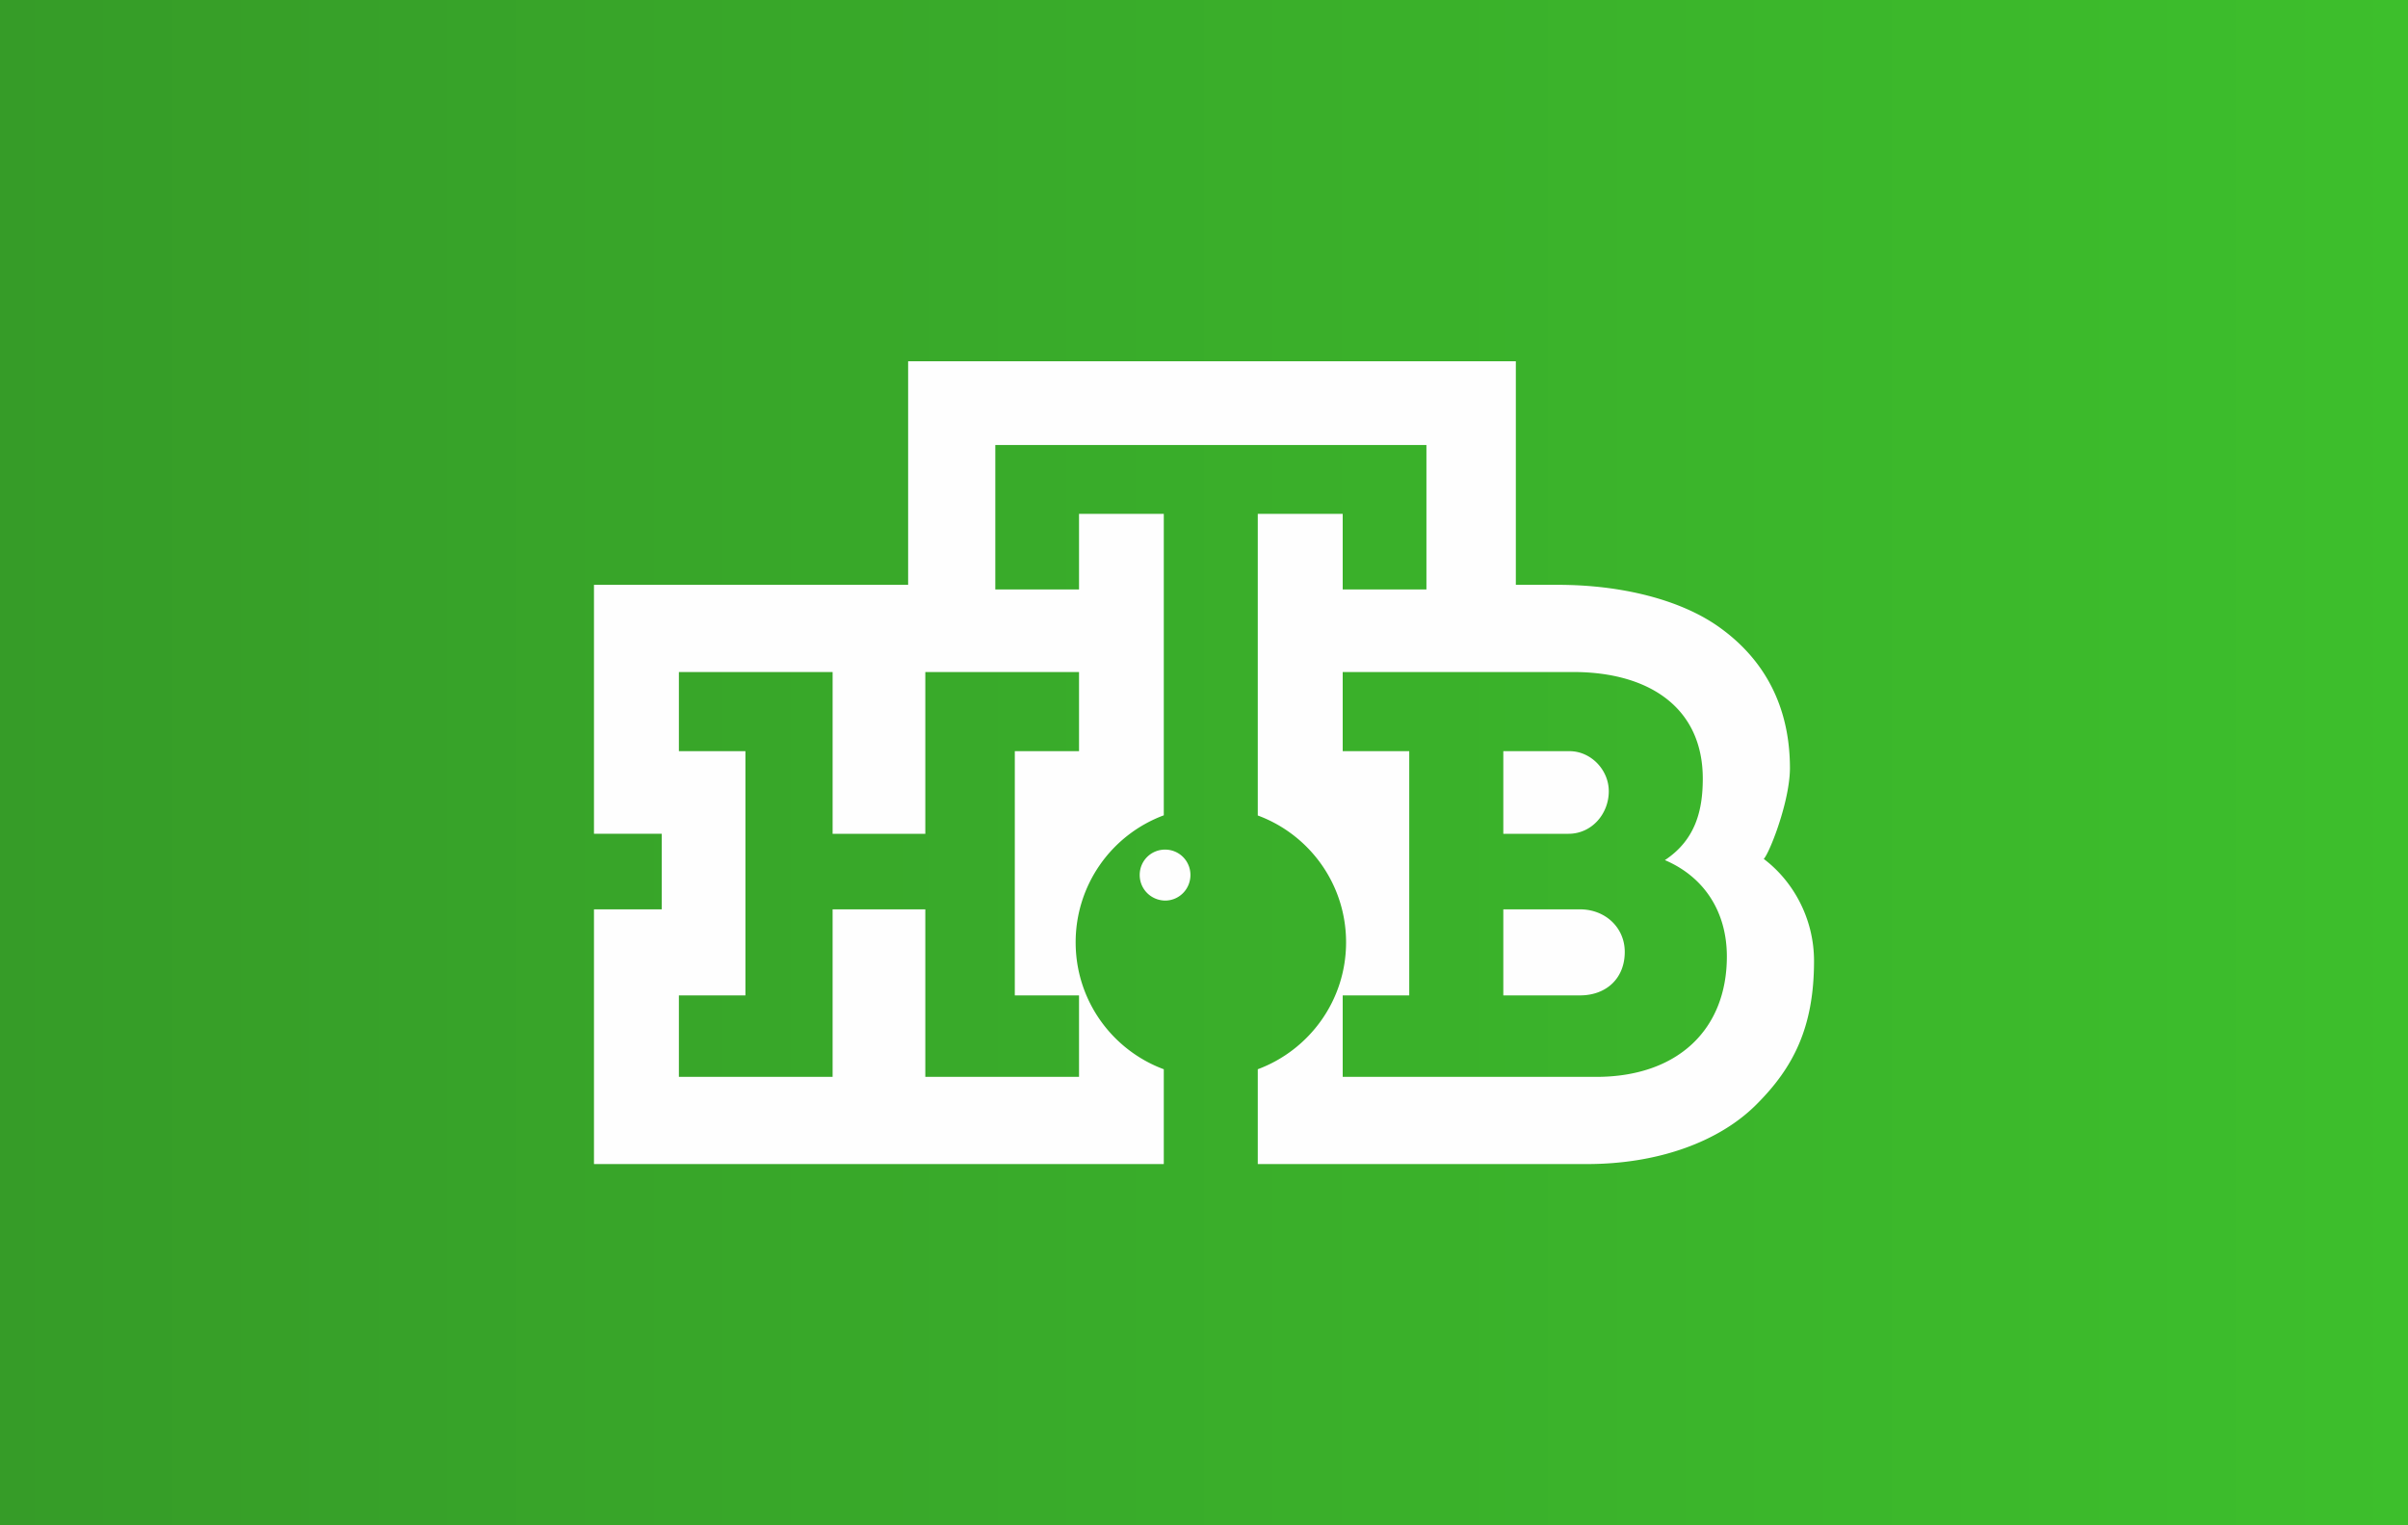
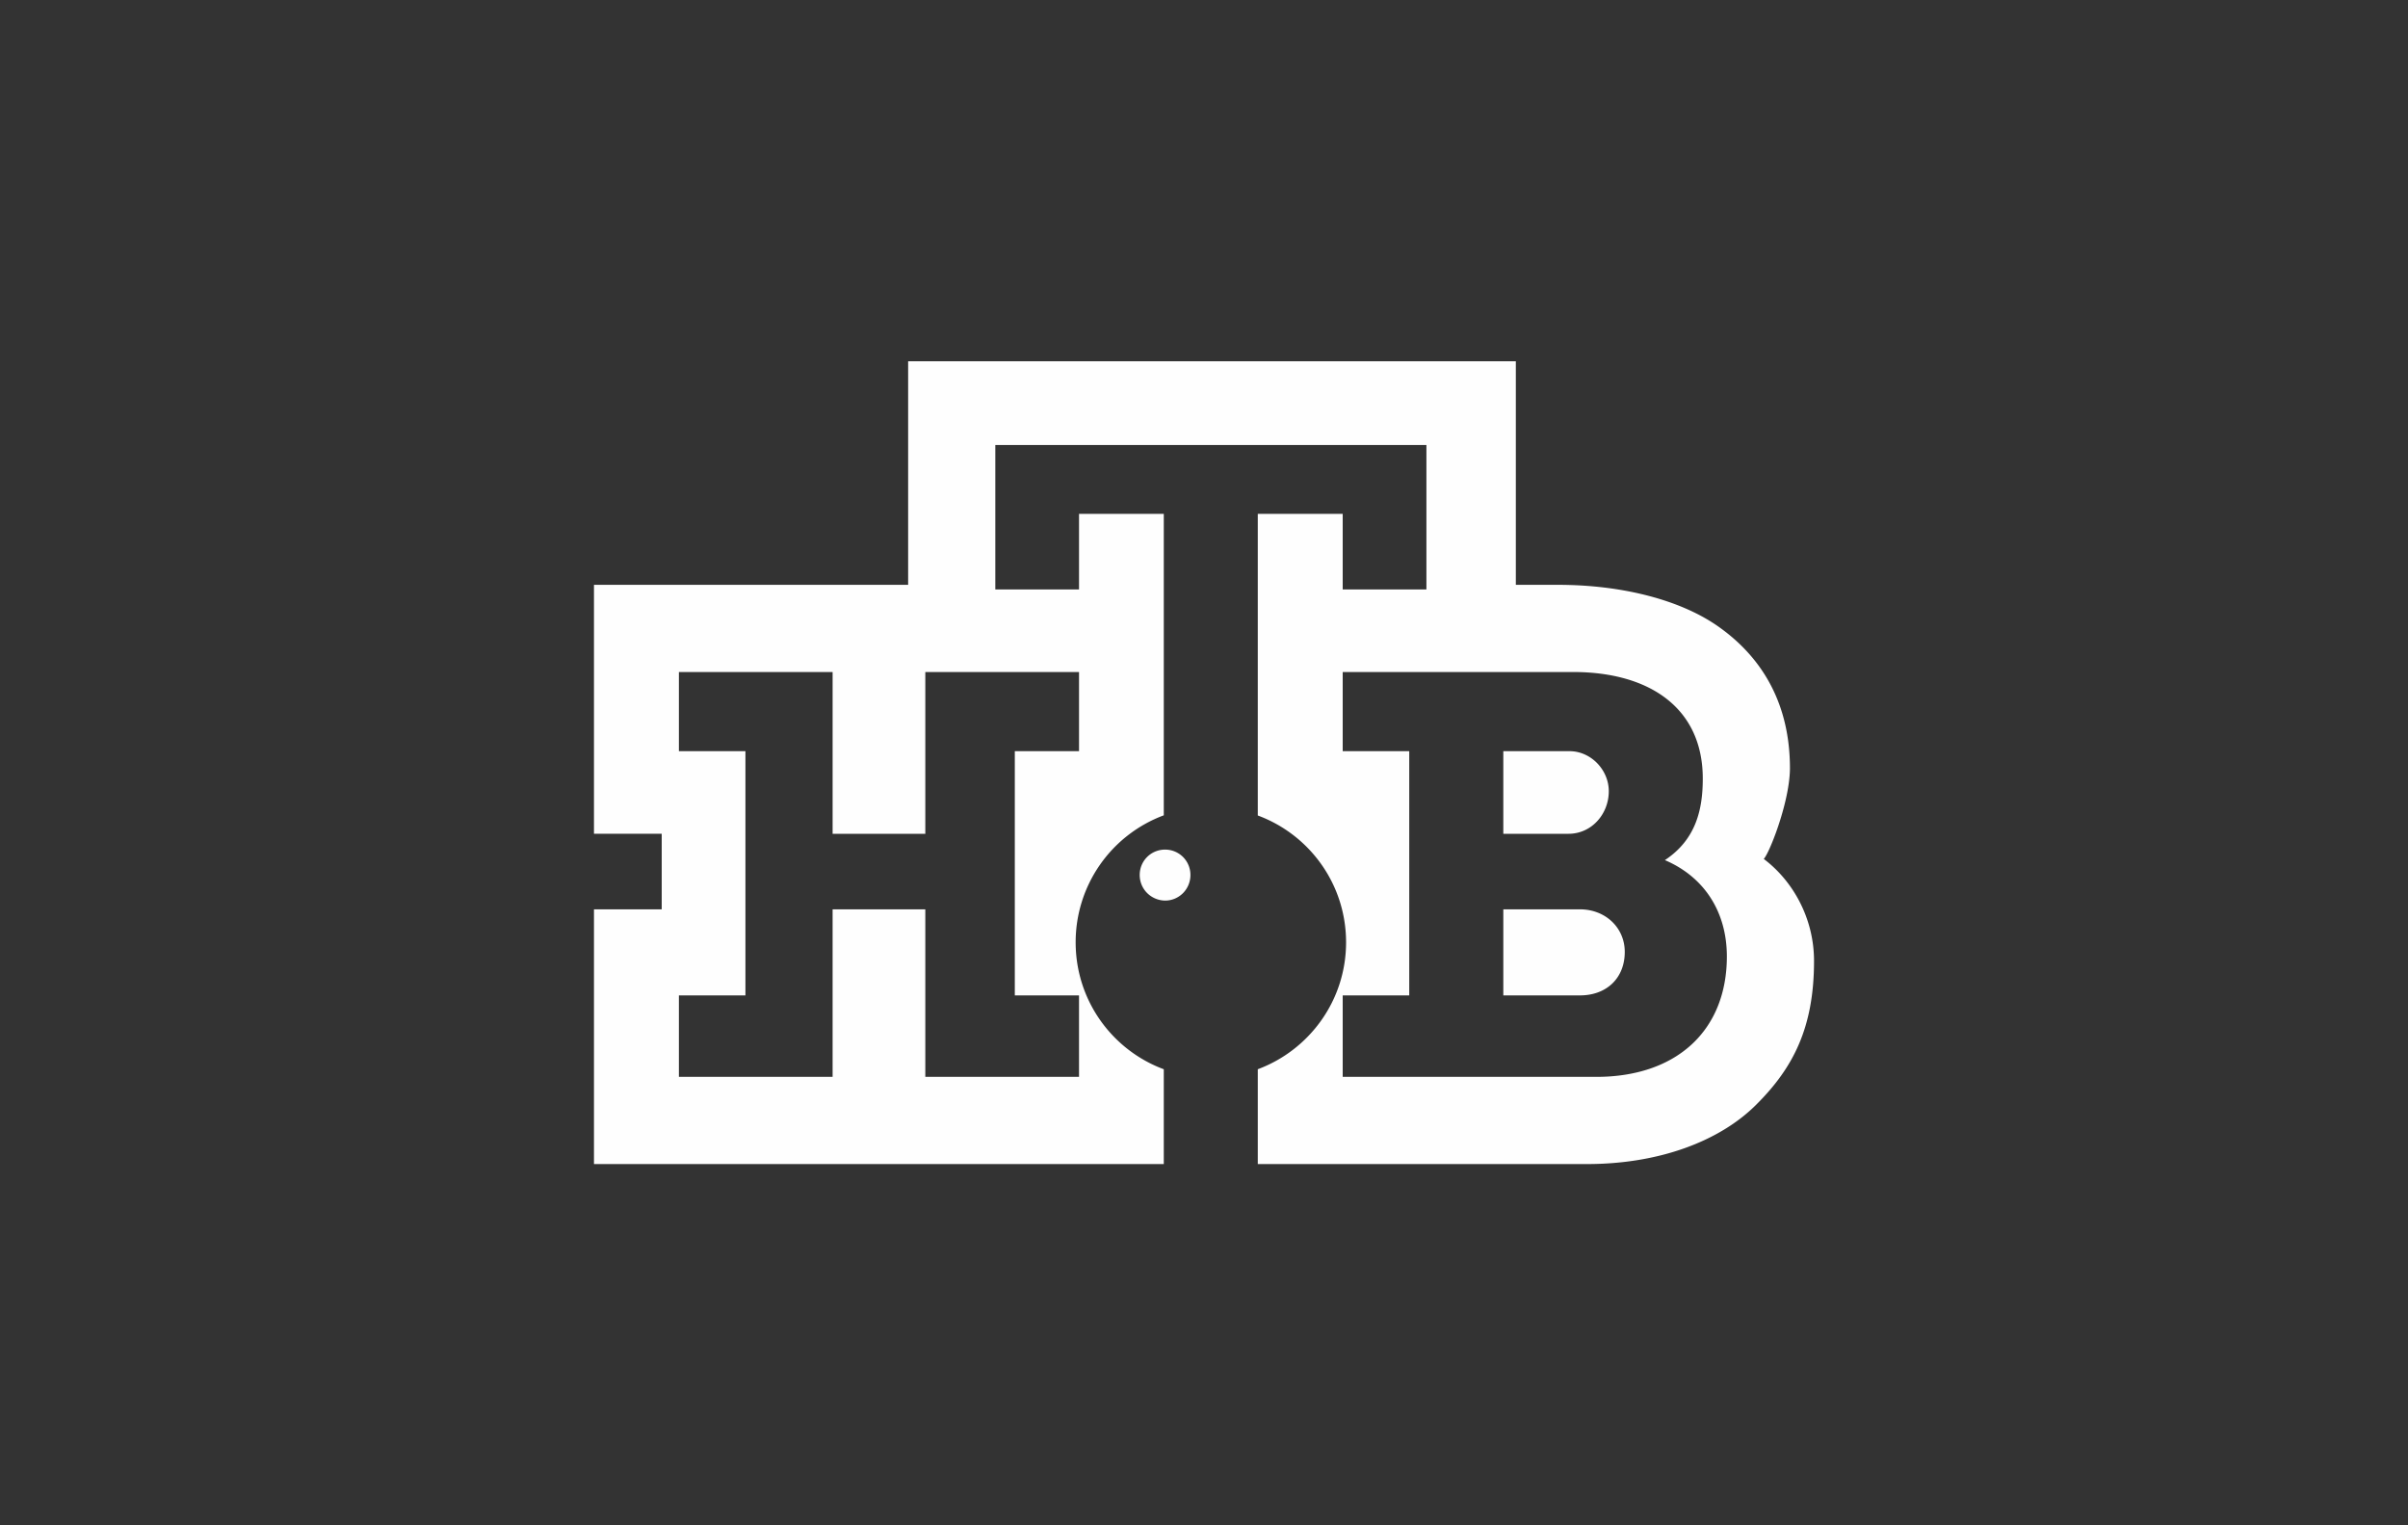
<svg xmlns="http://www.w3.org/2000/svg" width="300" height="190">
  <rect width="100%" height="100%" fill="#333333" stroke="none" />
  <defs>
    <linearGradient id="a" gradientUnits="userSpaceOnUse" x1="0" y1="95" x2="300" y2="95">
      <stop offset="0" style="stop-opacity:1;stop-color:#369c28" />
      <stop offset="1" style="stop-opacity:1;stop-color:#3dbf2c" />
    </linearGradient>
  </defs>
-   <path style="fill:url(#a)" d="M0 0h300v190H0z" />
  <path d="M141.99 108.99c0-1.75 1.4-3.16 3.16-3.16 1.76 0 3.16 1.41 3.16 3.16 0 1.76-1.4 3.19-3.16 3.19-1.75-.03-3.16-1.42-3.16-3.19zm53.42-5.13h-8.12V93.57h8.27c2.59 0 4.87 2.28 4.87 4.99 0 2.82-2.12 5.3-5.02 5.3zm1.43 20.13h-9.55v-10.72h9.55c3.16 0 5.58 2.28 5.58 5.3 0 3.32-2.32 5.42-5.58 5.42zm2.02 10.15c10.12 0 16.28-5.87 16.28-15 0-5.44-2.71-9.86-7.72-12 3.87-2.56 4.72-6.3 4.72-10.15 0-8.86-6.72-13.28-16.13-13.28h-28.73v9.86h8.29v30.42h-8.29v10.15h31.58zm-64.43-50.43h-19.15v20.15h-11.55V83.71H84.58v9.86h8.29v30.42h-8.29v10.15h19.15v-20.87h11.55v20.87h19.15v-10.15h-8V93.57h8v-9.86zm85.13 23.15c3.71 2.71 6.44 7.41 6.44 12.85 0 8.27-2.59 13.29-7.16 17.85-4.56 4.59-12.14 7.44-21.12 7.44H156.7v-11.81c6.44-2.4 11-8.58 11-15.81 0-7.24-4.56-13.42-11-15.8V64.01h10.58v9.41h10.43V55.43H124v17.99h10.43v-9.41h10.56v37.55a16.857 16.857 0 0 0-10.98 15.8v.02c0 7.25 4.56 13.43 10.98 15.81V145H74v-31.73h8.44v-9.41H74V72.85h39.14V45h75.71v27.85h5.28c7.86 0 15.42 1.85 20.29 5.44 5.28 3.85 8.58 9.56 8.58 17.42-.03 4.85-3.44 12.68-3.44 11.15z" style="fill:#fefefe" />
</svg>